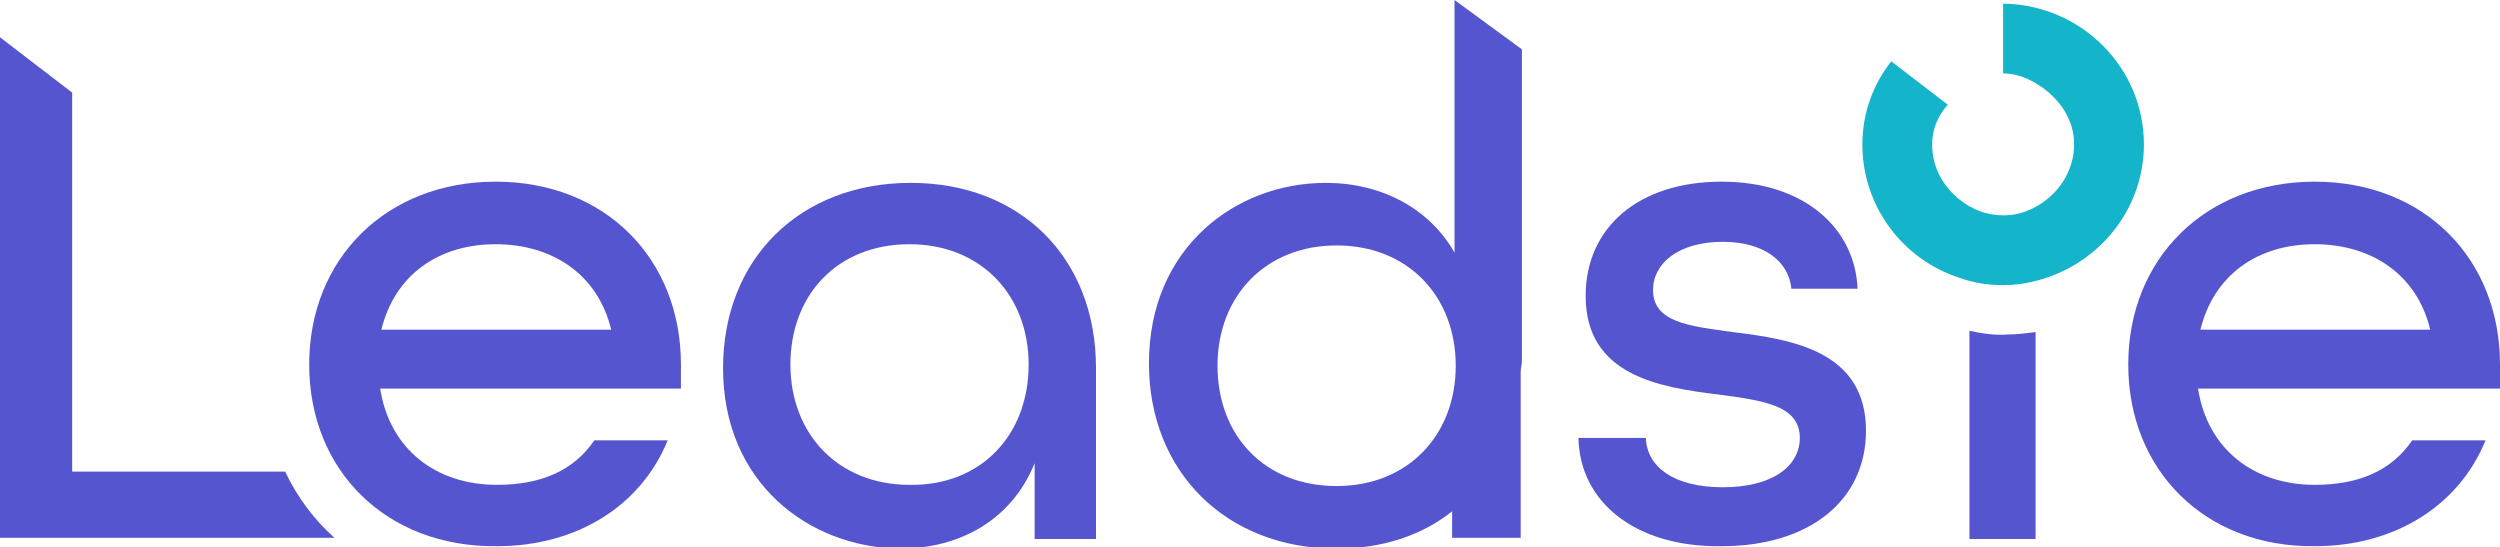
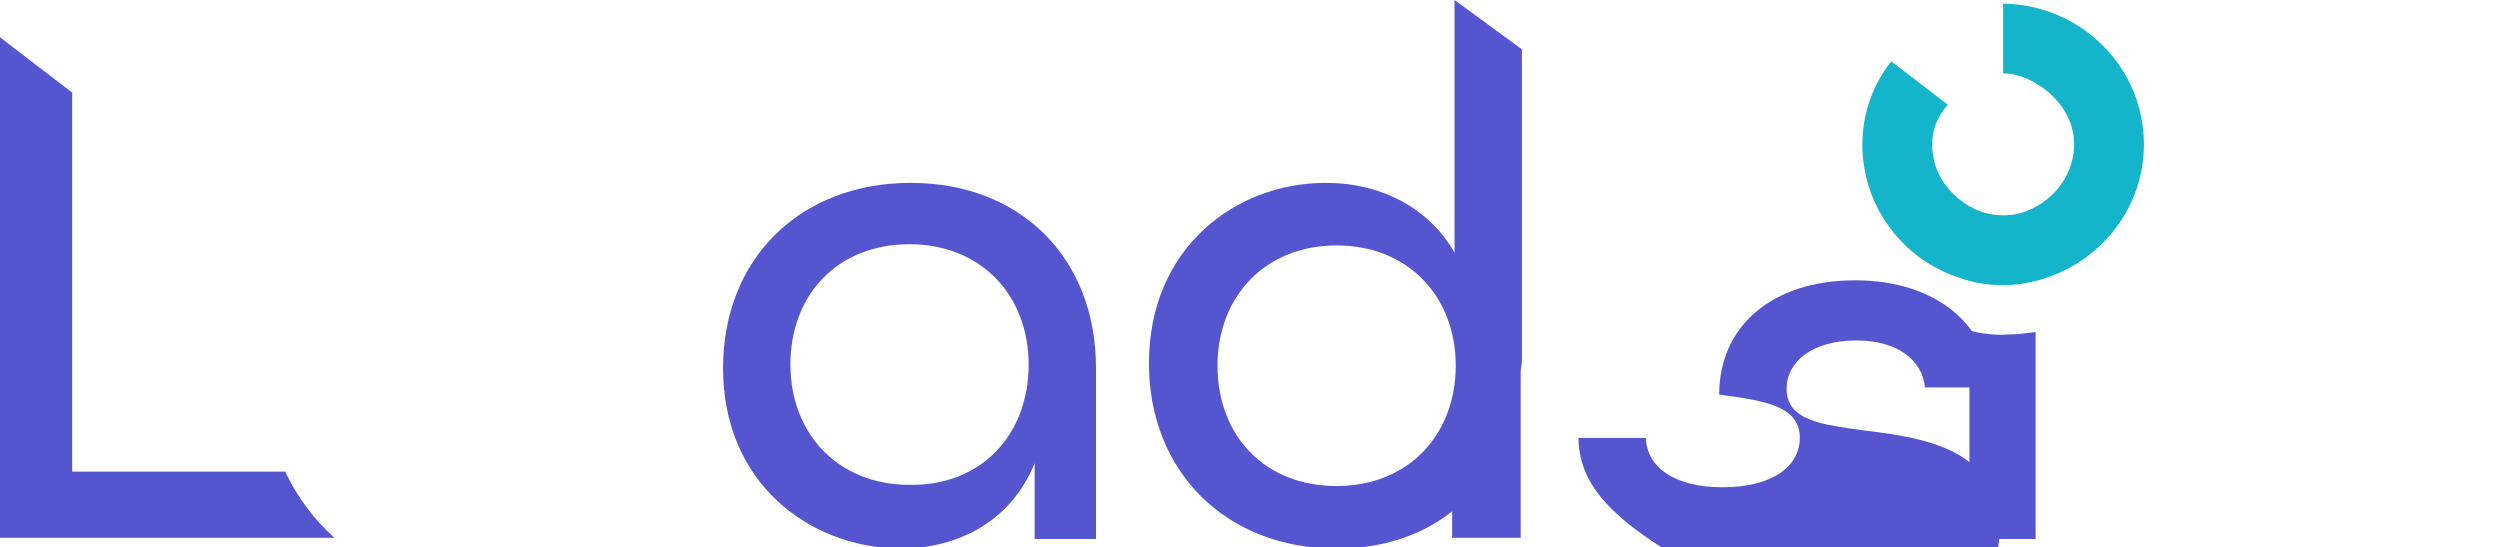
<svg xmlns="http://www.w3.org/2000/svg" version="1.1" id="Layer_1" x="0px" y="0px" viewBox="0 0 207.8 45.5" style="enable-background:new 0 0 207.8 45.5;" xml:space="preserve">
  <style type="text/css">
	.st0{fill:#FFFFFF;}
	.st1{fill:#14B4CA;}
	.st2{fill:#5556CF;}
</style>
  <g>
-     <path class="st2" d="M25.7,30.3c0-8.8,6.4-15.2,15.5-15.2c9.1,0,15.4,6.4,15.4,15.2v2H31.6c0.8,5.1,4.7,8,9.7,8   c3.7,0,6.4-1.2,8.1-3.7h6.1c-2.2,5.4-7.5,8.8-14.2,8.8C32.1,45.5,25.7,39.1,25.7,30.3z M50.8,27.4c-1.1-4.6-4.9-7.1-9.6-7.1   c-4.8,0-8.4,2.6-9.5,7.1H50.8z" />
    <path class="st2" d="M60.1,30.6c0-9.1,6.4-15.4,15.6-15.4c9.1,0,15.4,6.2,15.4,15.4v14.2h-5.1v-6.3c-1.9,4.7-6.2,7.1-11.2,7.1   C67.2,45.5,60.1,40.1,60.1,30.6z M85.5,30.3c0-5.8-4-10-9.9-10c-6,0-9.9,4.2-9.9,10s4,10,9.9,10C81.5,40.4,85.5,36.2,85.5,30.3z" />
-     <path class="st2" d="M131.2,36.4h5.6c0.1,2.4,2.3,4.1,6.4,4.1c4.2,0,6.4-1.8,6.4-4.1c0-2.7-3-3.1-6.7-3.6c-5-0.6-11.1-1.6-11.1-8.2   c0-5.7,4.4-9.5,11.3-9.5c6.9,0,11.1,3.9,11.3,8.9h-5.5c-0.2-2.2-2.2-3.9-5.7-3.9c-3.7,0-5.8,1.8-5.8,4c0,2.7,3,3,6.6,3.5   c5,0.6,11.1,1.6,11.1,8.2c0,5.8-4.7,9.6-12,9.6C135.9,45.5,131.3,41.7,131.2,36.4z" />
-     <path class="st2" d="M176.9,30.3c0-8.8,6.4-15.2,15.5-15.2c9.1,0,15.4,6.4,15.4,15.2v2h-25.1c0.8,5.1,4.7,8,9.7,8   c3.7,0,6.4-1.2,8.1-3.7h6.1c-2.2,5.4-7.5,8.8-14.2,8.8C183.3,45.5,176.9,39.1,176.9,30.3z M202,27.4c-1.1-4.6-4.9-7.1-9.6-7.1   c-4.8,0-8.4,2.6-9.5,7.1H202z" />
+     <path class="st2" d="M131.2,36.4h5.6c0.1,2.4,2.3,4.1,6.4,4.1c4.2,0,6.4-1.8,6.4-4.1c0-2.7-3-3.1-6.7-3.6c0-5.7,4.4-9.5,11.3-9.5c6.9,0,11.1,3.9,11.3,8.9h-5.5c-0.2-2.2-2.2-3.9-5.7-3.9c-3.7,0-5.8,1.8-5.8,4c0,2.7,3,3,6.6,3.5   c5,0.6,11.1,1.6,11.1,8.2c0,5.8-4.7,9.6-12,9.6C135.9,45.5,131.3,41.7,131.2,36.4z" />
    <path class="st2" d="M163.7,27.5v17.3h5.5V27.6c-0.8,0.1-1.5,0.2-2.3,0.2C165.8,27.9,164.7,27.7,163.7,27.5z" />
    <path class="st2" d="M6,39.3V7.7L0,3.1v41.6h27.8c-1.7-1.5-3.1-3.4-4.1-5.5H6z" />
    <path class="st2" d="M126.5,4.1L120.9,0v21c-2.1-3.7-6.1-5.8-10.7-5.8c-7.5,0-14.7,5.4-14.7,15c0,9,6.4,15.4,15.6,15.4   c3.8,0,7.1-1.1,9.6-3.1v2.2h5.7V30.9l0,0c0-0.3,0.1-0.6,0.1-0.9V4.1z M111.1,40.4c-6,0-9.9-4.2-9.9-10s4-10,9.9-10   c5.9,0,9.9,4.2,9.9,10S117,40.4,111.1,40.4z" />
    <path class="st1" d="M166.5,0.3v1.1v1.8v2.9c1.2,0,2.3,0.5,3.3,1.2c1.5,1.1,2.6,2.7,2.6,4.7c0,2.3-1.4,4.3-3.4,5.3   c-0.8,0.4-1.6,0.6-2.5,0.6c-1.4,0-2.6-0.5-3.6-1.3c-1.4-1.1-2.3-2.7-2.3-4.6c0-1.3,0.5-2.4,1.3-3.3l-4.7-3.6   c-1.5,1.9-2.4,4.3-2.4,6.9c0,5.2,3.4,9.6,8.1,11.1c1.1,0.4,2.3,0.6,3.6,0.6c0.9,0,1.7-0.1,2.5-0.3c5.2-1.2,9.2-5.8,9.2-11.4   C178.2,5.6,173,0.4,166.5,0.3z" />
  </g>
</svg>